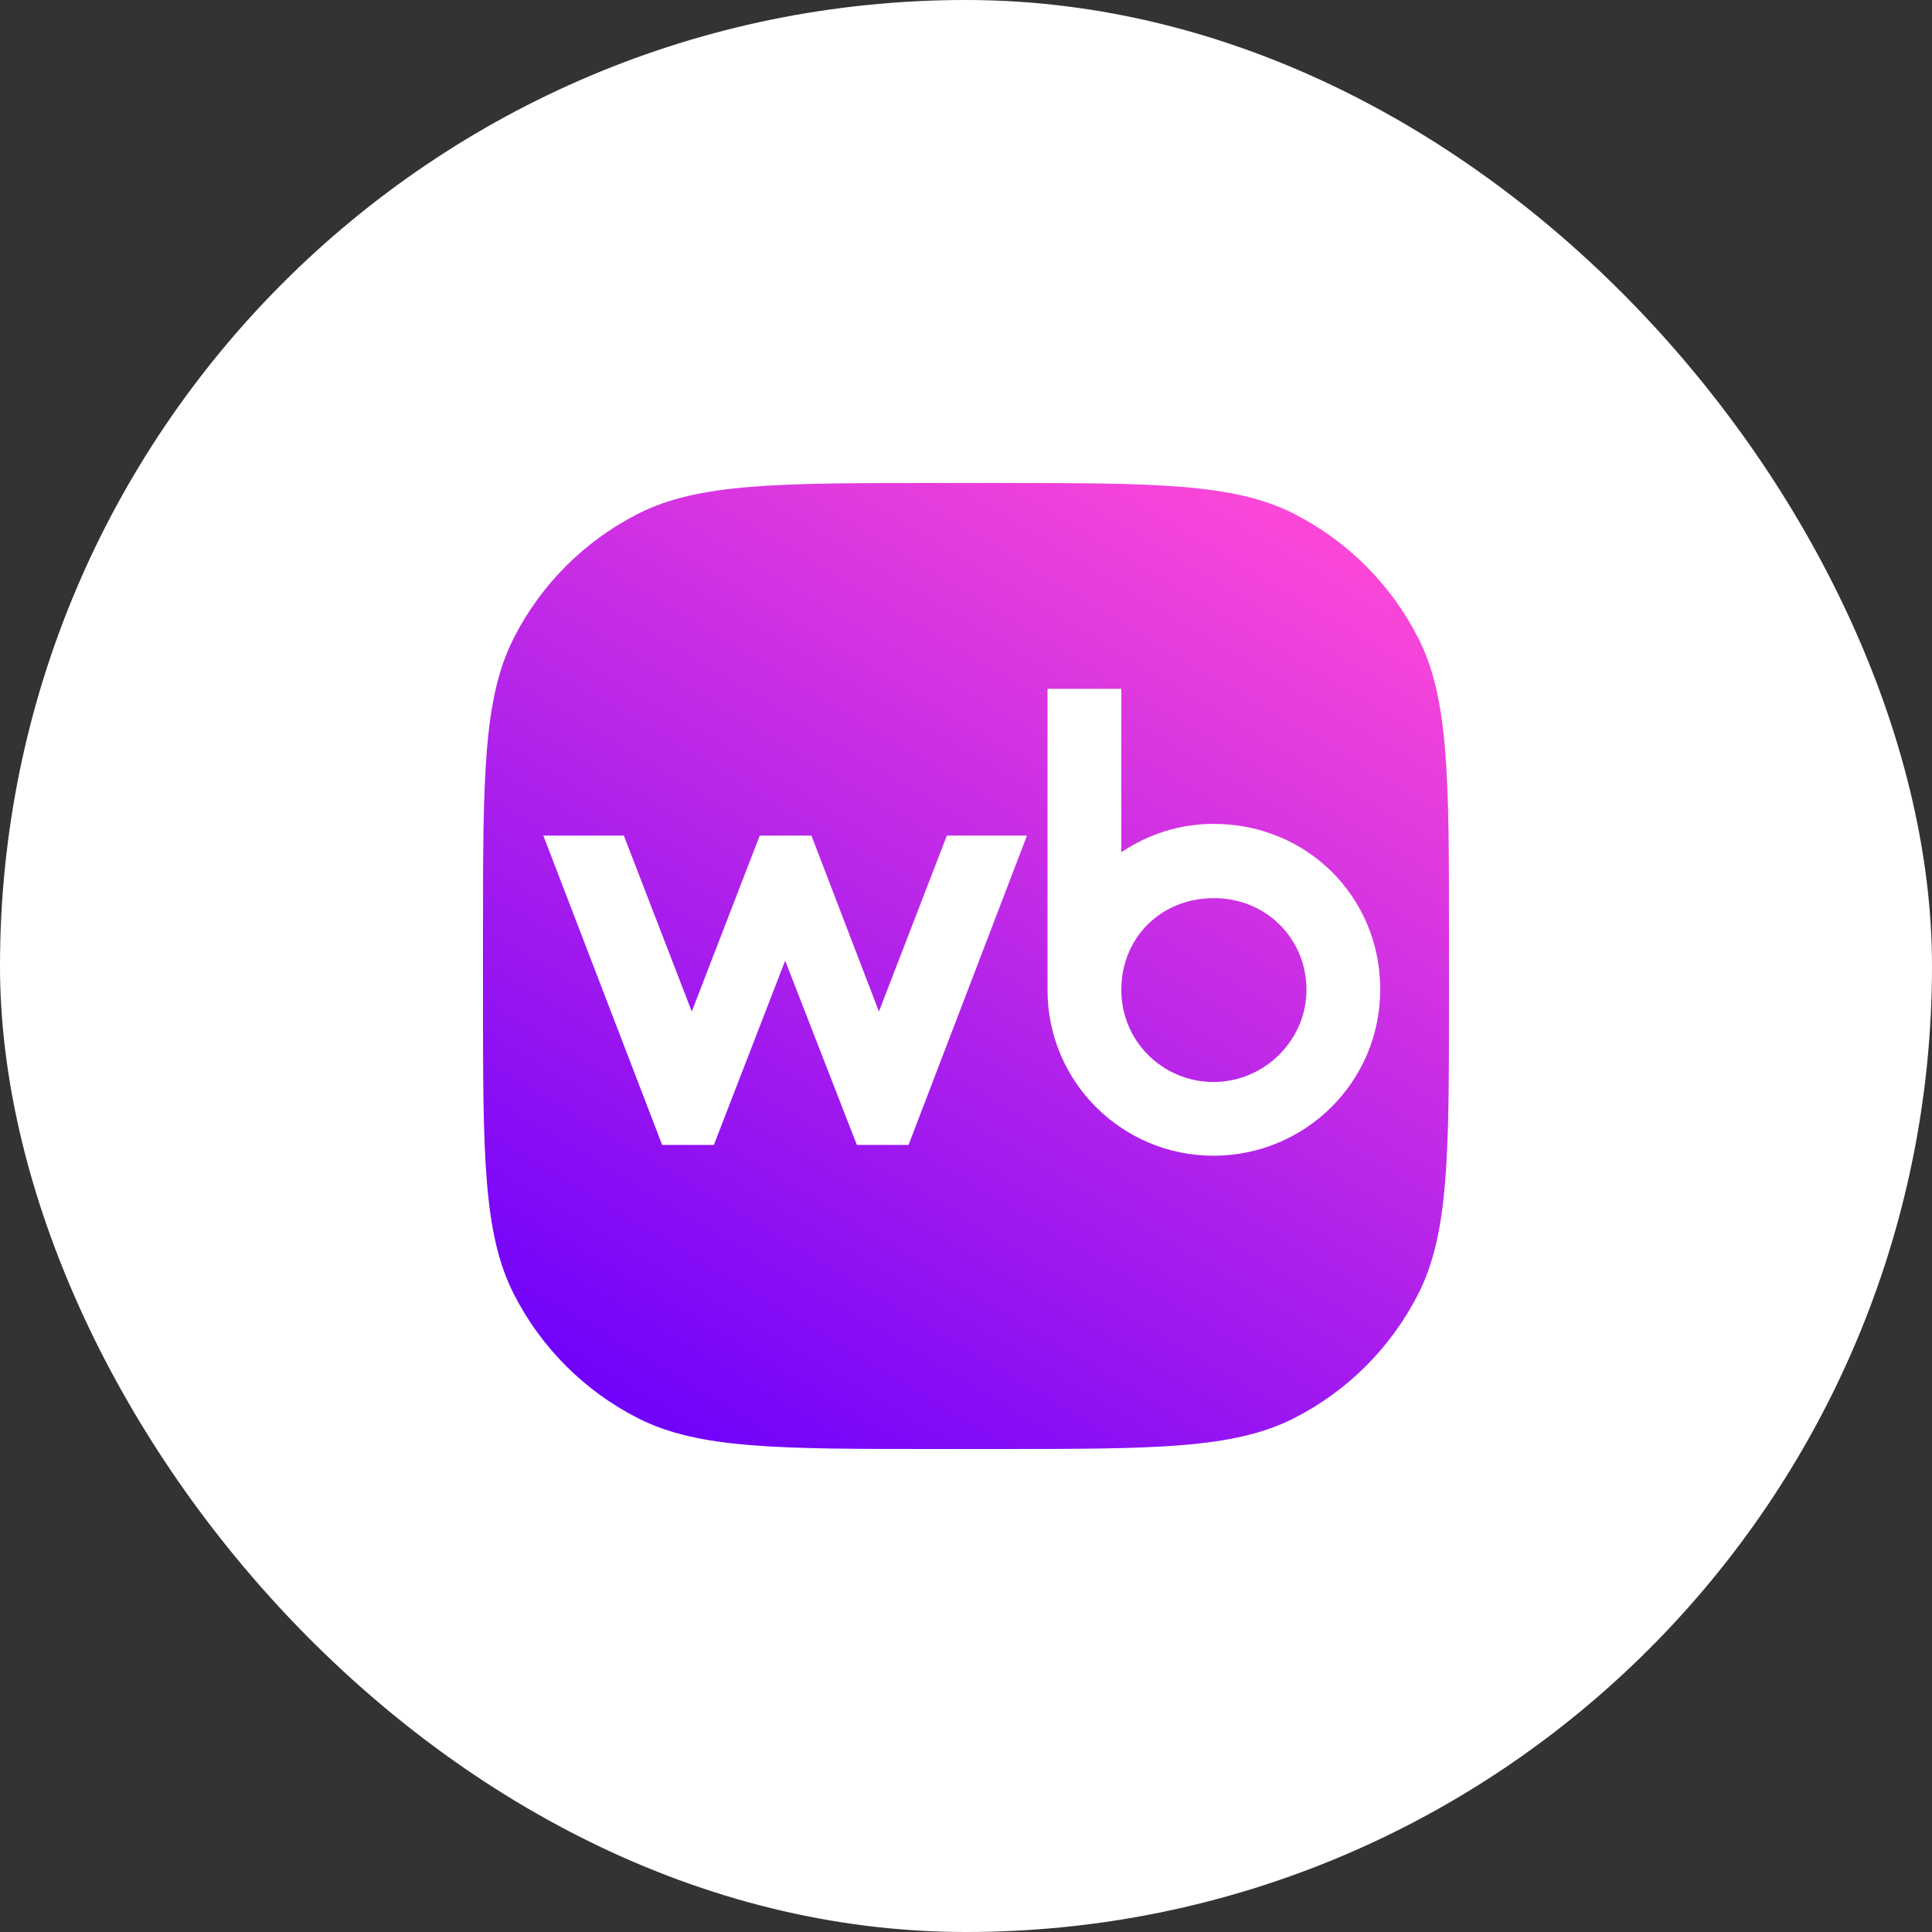
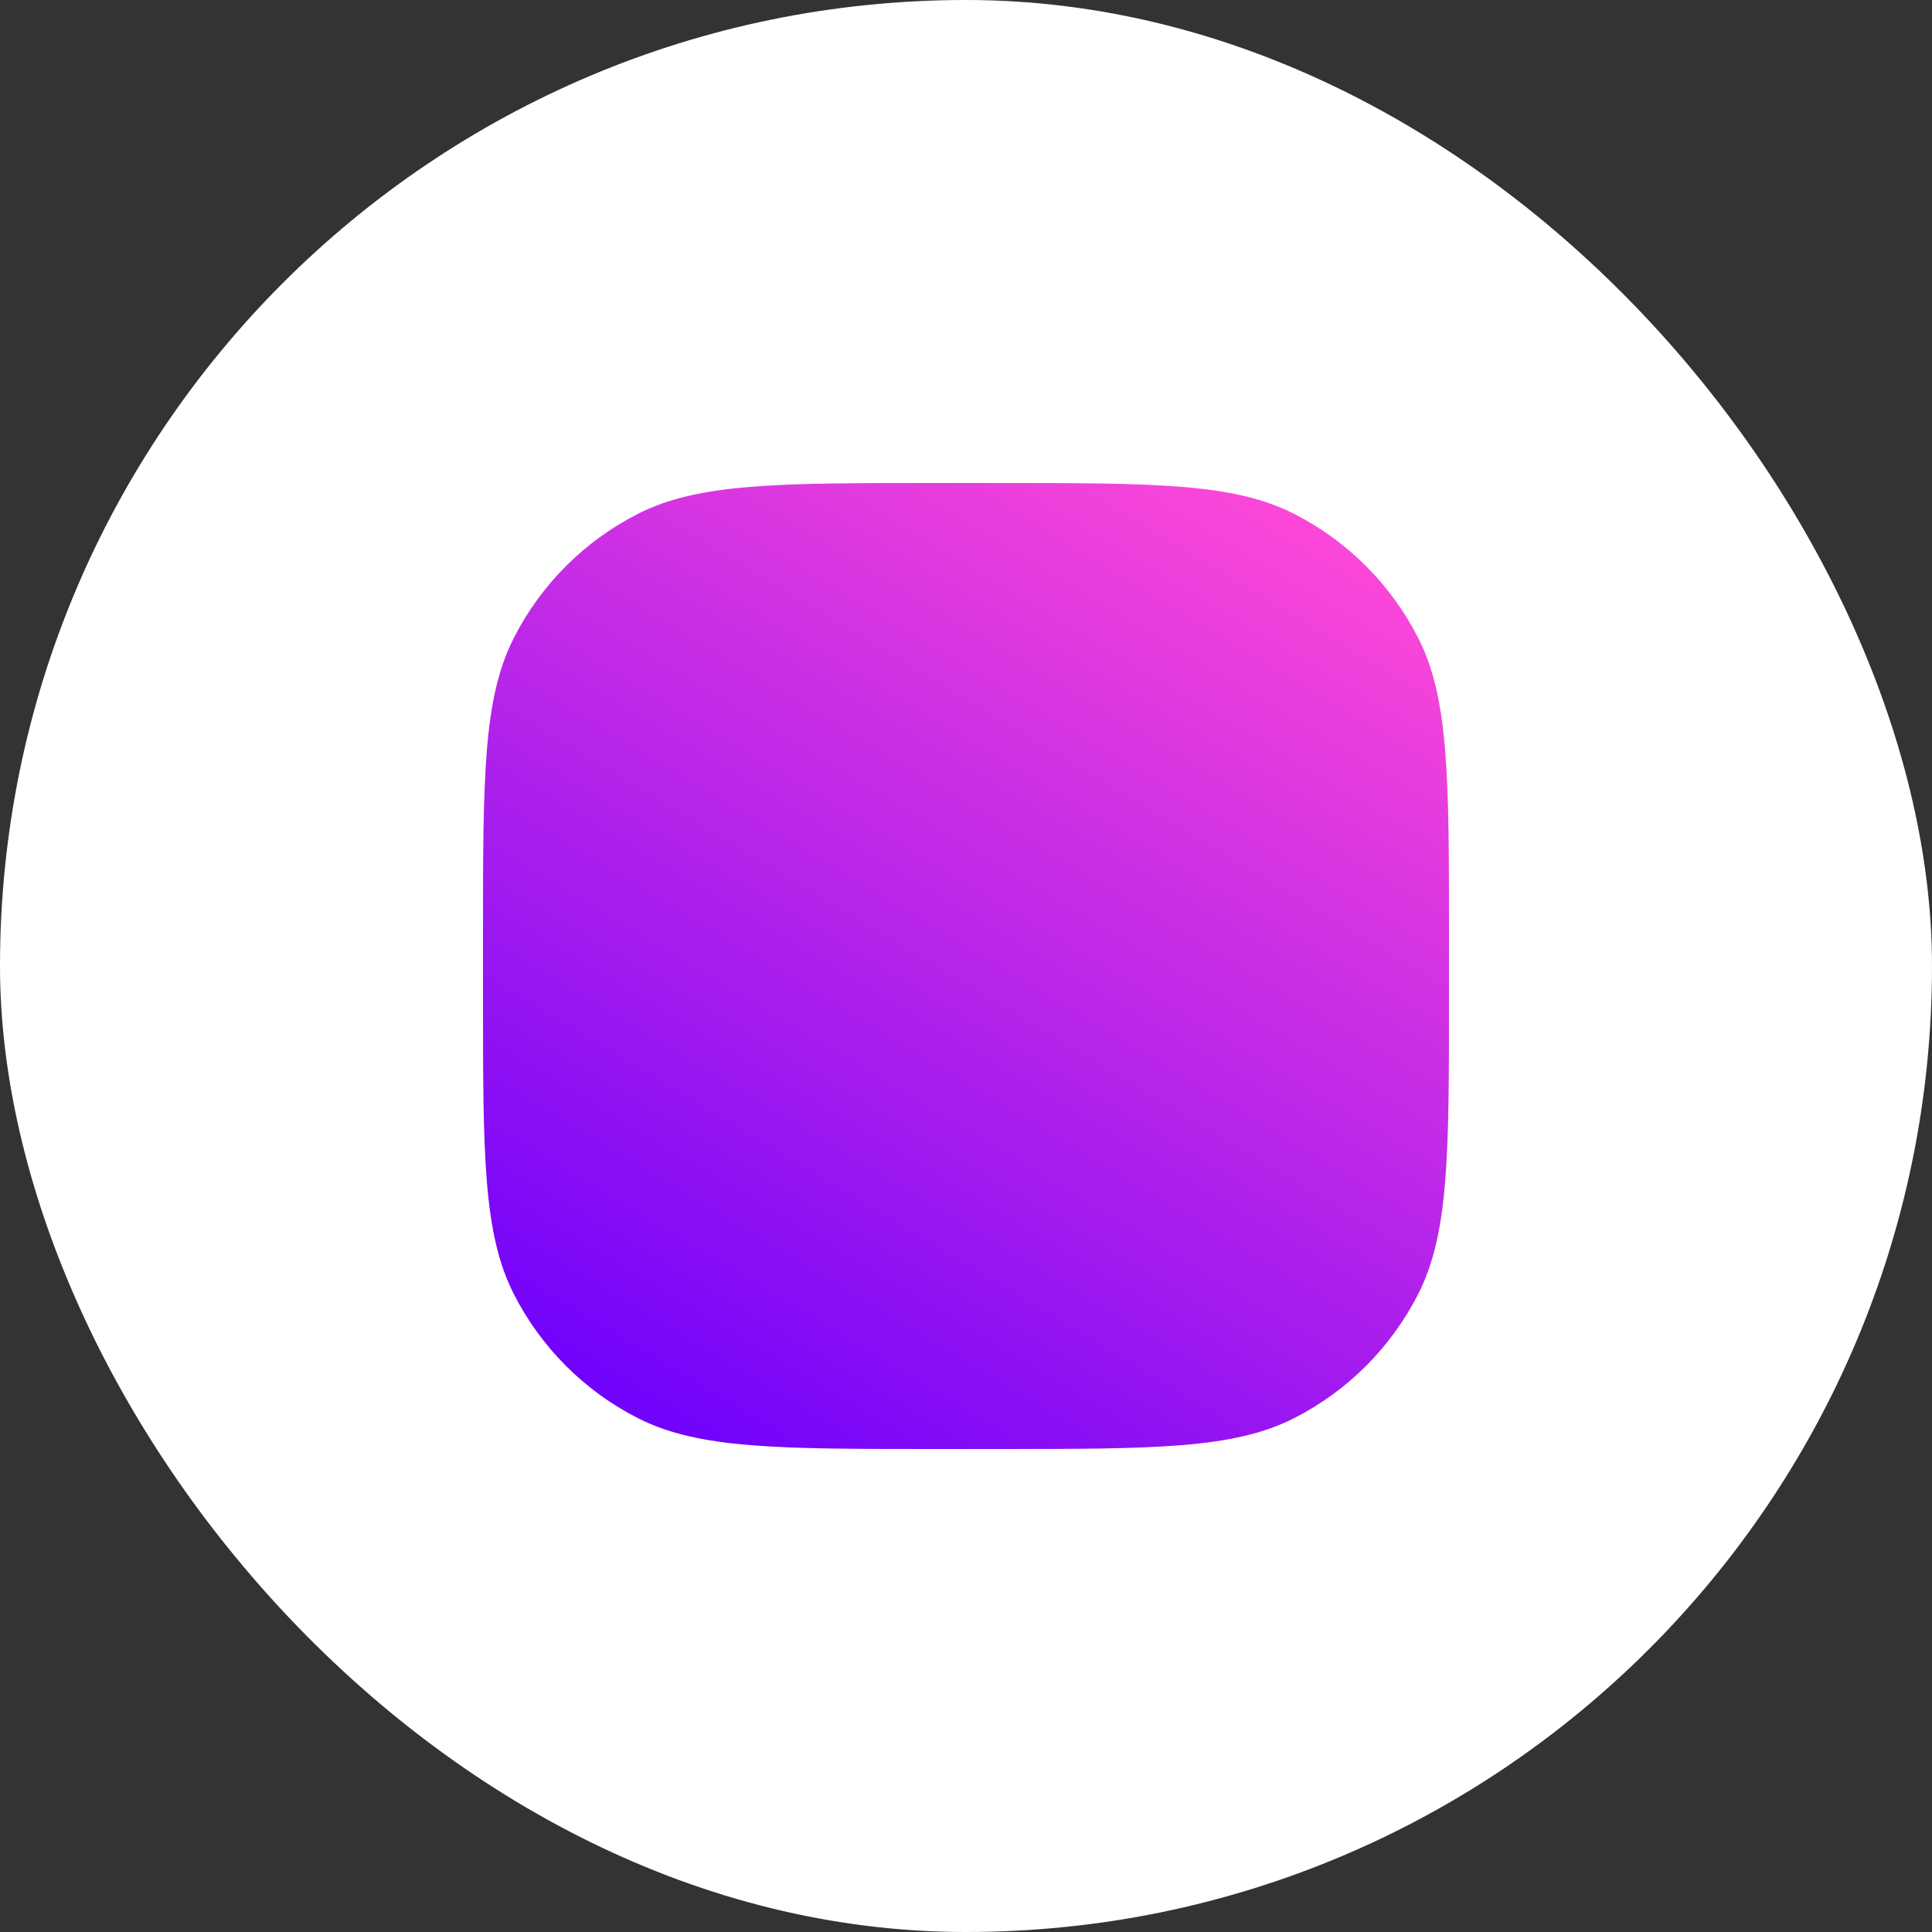
<svg xmlns="http://www.w3.org/2000/svg" width="30" height="30" viewBox="0 0 30 30" fill="none">
  <rect x="0" y="0" width="30" height="30" fill="#333333" stroke="none" />
  <rect width="30" height="30" rx="15" fill="white" />
  <g clip-path="url(#clip0_2790_778)">
    <path d="M7.5 14.542C7.5 12.077 7.5 10.845 7.98 9.903C8.402 9.075 9.075 8.402 9.903 7.98C10.845 7.5 12.077 7.5 14.542 7.5H15.458C17.923 7.5 19.155 7.5 20.097 7.98C20.925 8.402 21.598 9.075 22.02 9.903C22.5 10.845 22.5 12.077 22.5 14.542V15.458C22.5 17.923 22.5 19.155 22.02 20.097C21.598 20.925 20.925 21.598 20.097 22.02C19.155 22.5 17.923 22.5 15.458 22.5H14.542C12.077 22.5 10.845 22.5 9.903 22.02C9.075 21.598 8.402 20.925 7.98 20.097C7.5 19.155 7.5 17.923 7.5 15.458V14.542Z" fill="url(#paint0_linear_2790_778)" />
-     <path d="M18.849 12.793C18.312 12.793 17.827 12.955 17.412 13.233V10.696H16.266V15.376C16.266 16.8 17.425 17.946 18.843 17.946C20.26 17.946 21.432 16.807 21.432 15.363C21.432 13.919 20.286 12.793 18.849 12.793L18.849 12.793ZM13.648 15.707L12.6 12.975H11.797L10.742 15.707L9.687 12.975H8.437L10.282 17.778H11.085L12.192 14.917L13.305 17.778H14.108L15.947 12.975H14.703L13.648 15.707ZM18.843 16.801C18.066 16.801 17.412 16.179 17.412 15.37C17.412 14.56 18.027 13.946 18.849 13.946C19.672 13.946 20.287 14.586 20.287 15.37C20.287 16.153 19.633 16.801 18.843 16.801Z" fill="white" />
  </g>
  <defs>
    <linearGradient id="paint0_linear_2790_778" x1="12.546" y1="23.796" x2="21.75" y2="8.455" gradientUnits="userSpaceOnUse">
      <stop stop-color="#6F01FB" />
      <stop offset="1" stop-color="#FF49D7" />
    </linearGradient>
    <clipPath id="clip0_2790_778">
      <rect width="15" height="15" fill="white" transform="translate(7.5 7.5)" />
    </clipPath>
  </defs>
</svg>